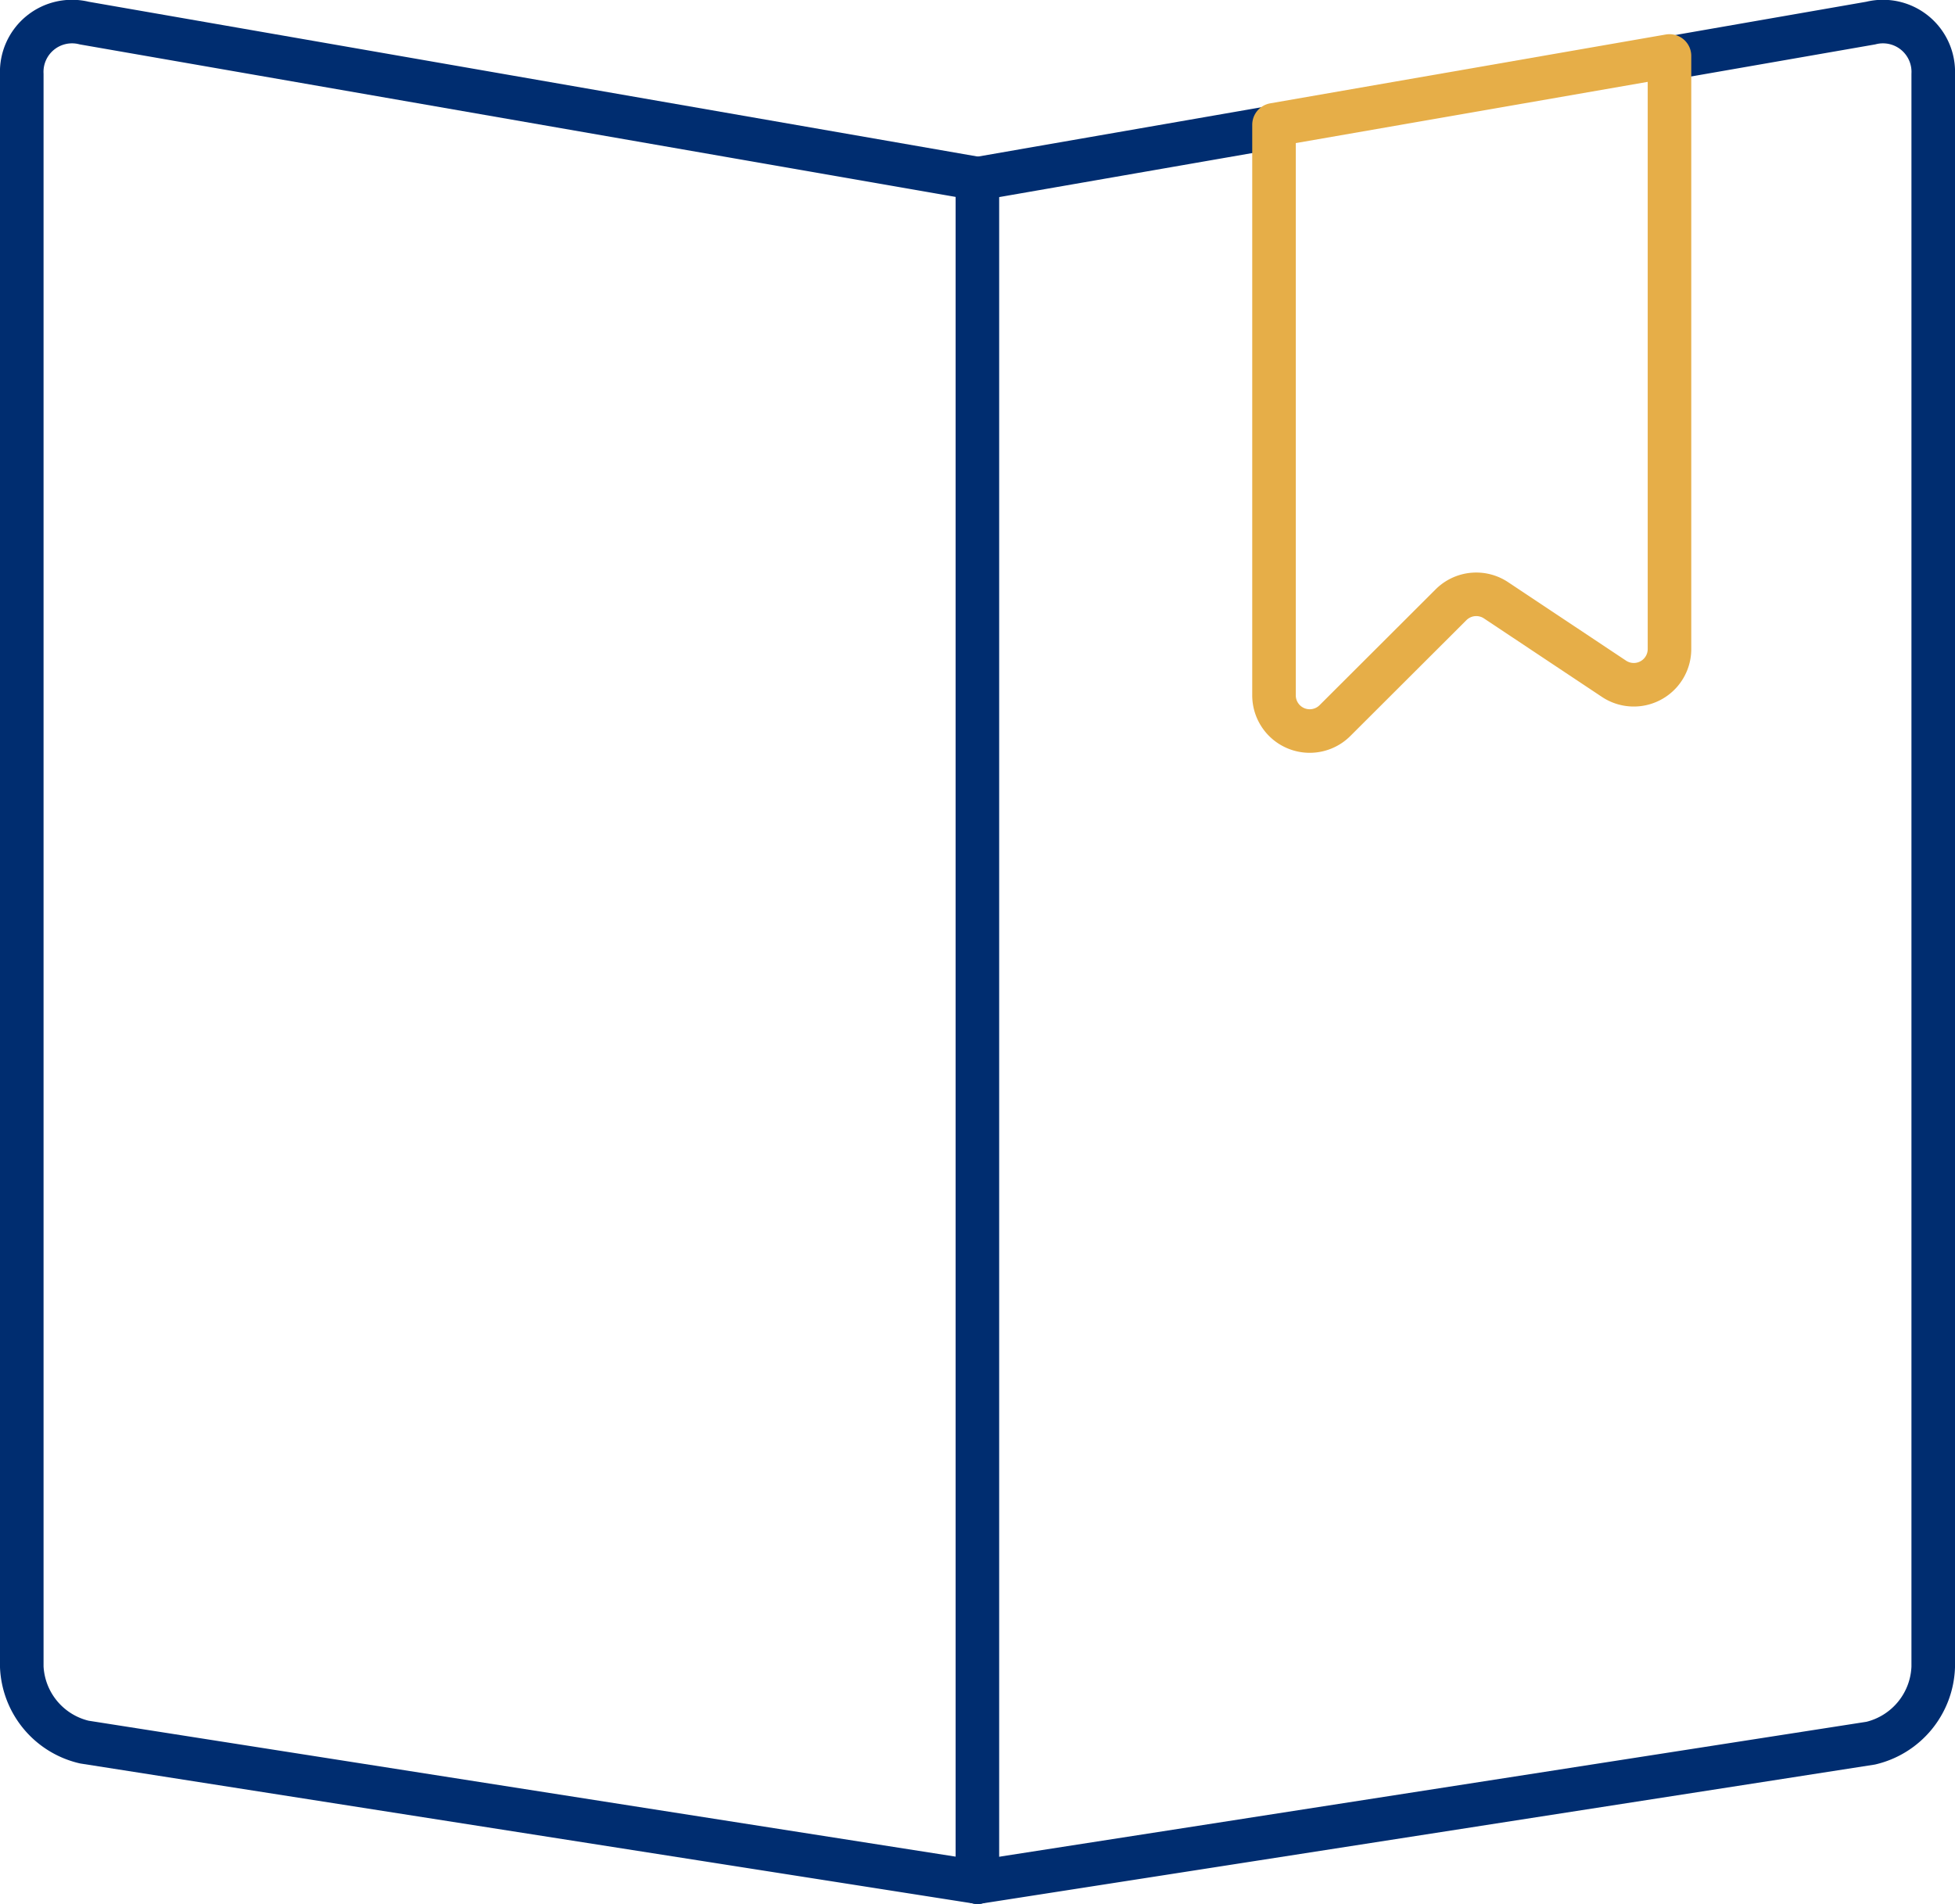
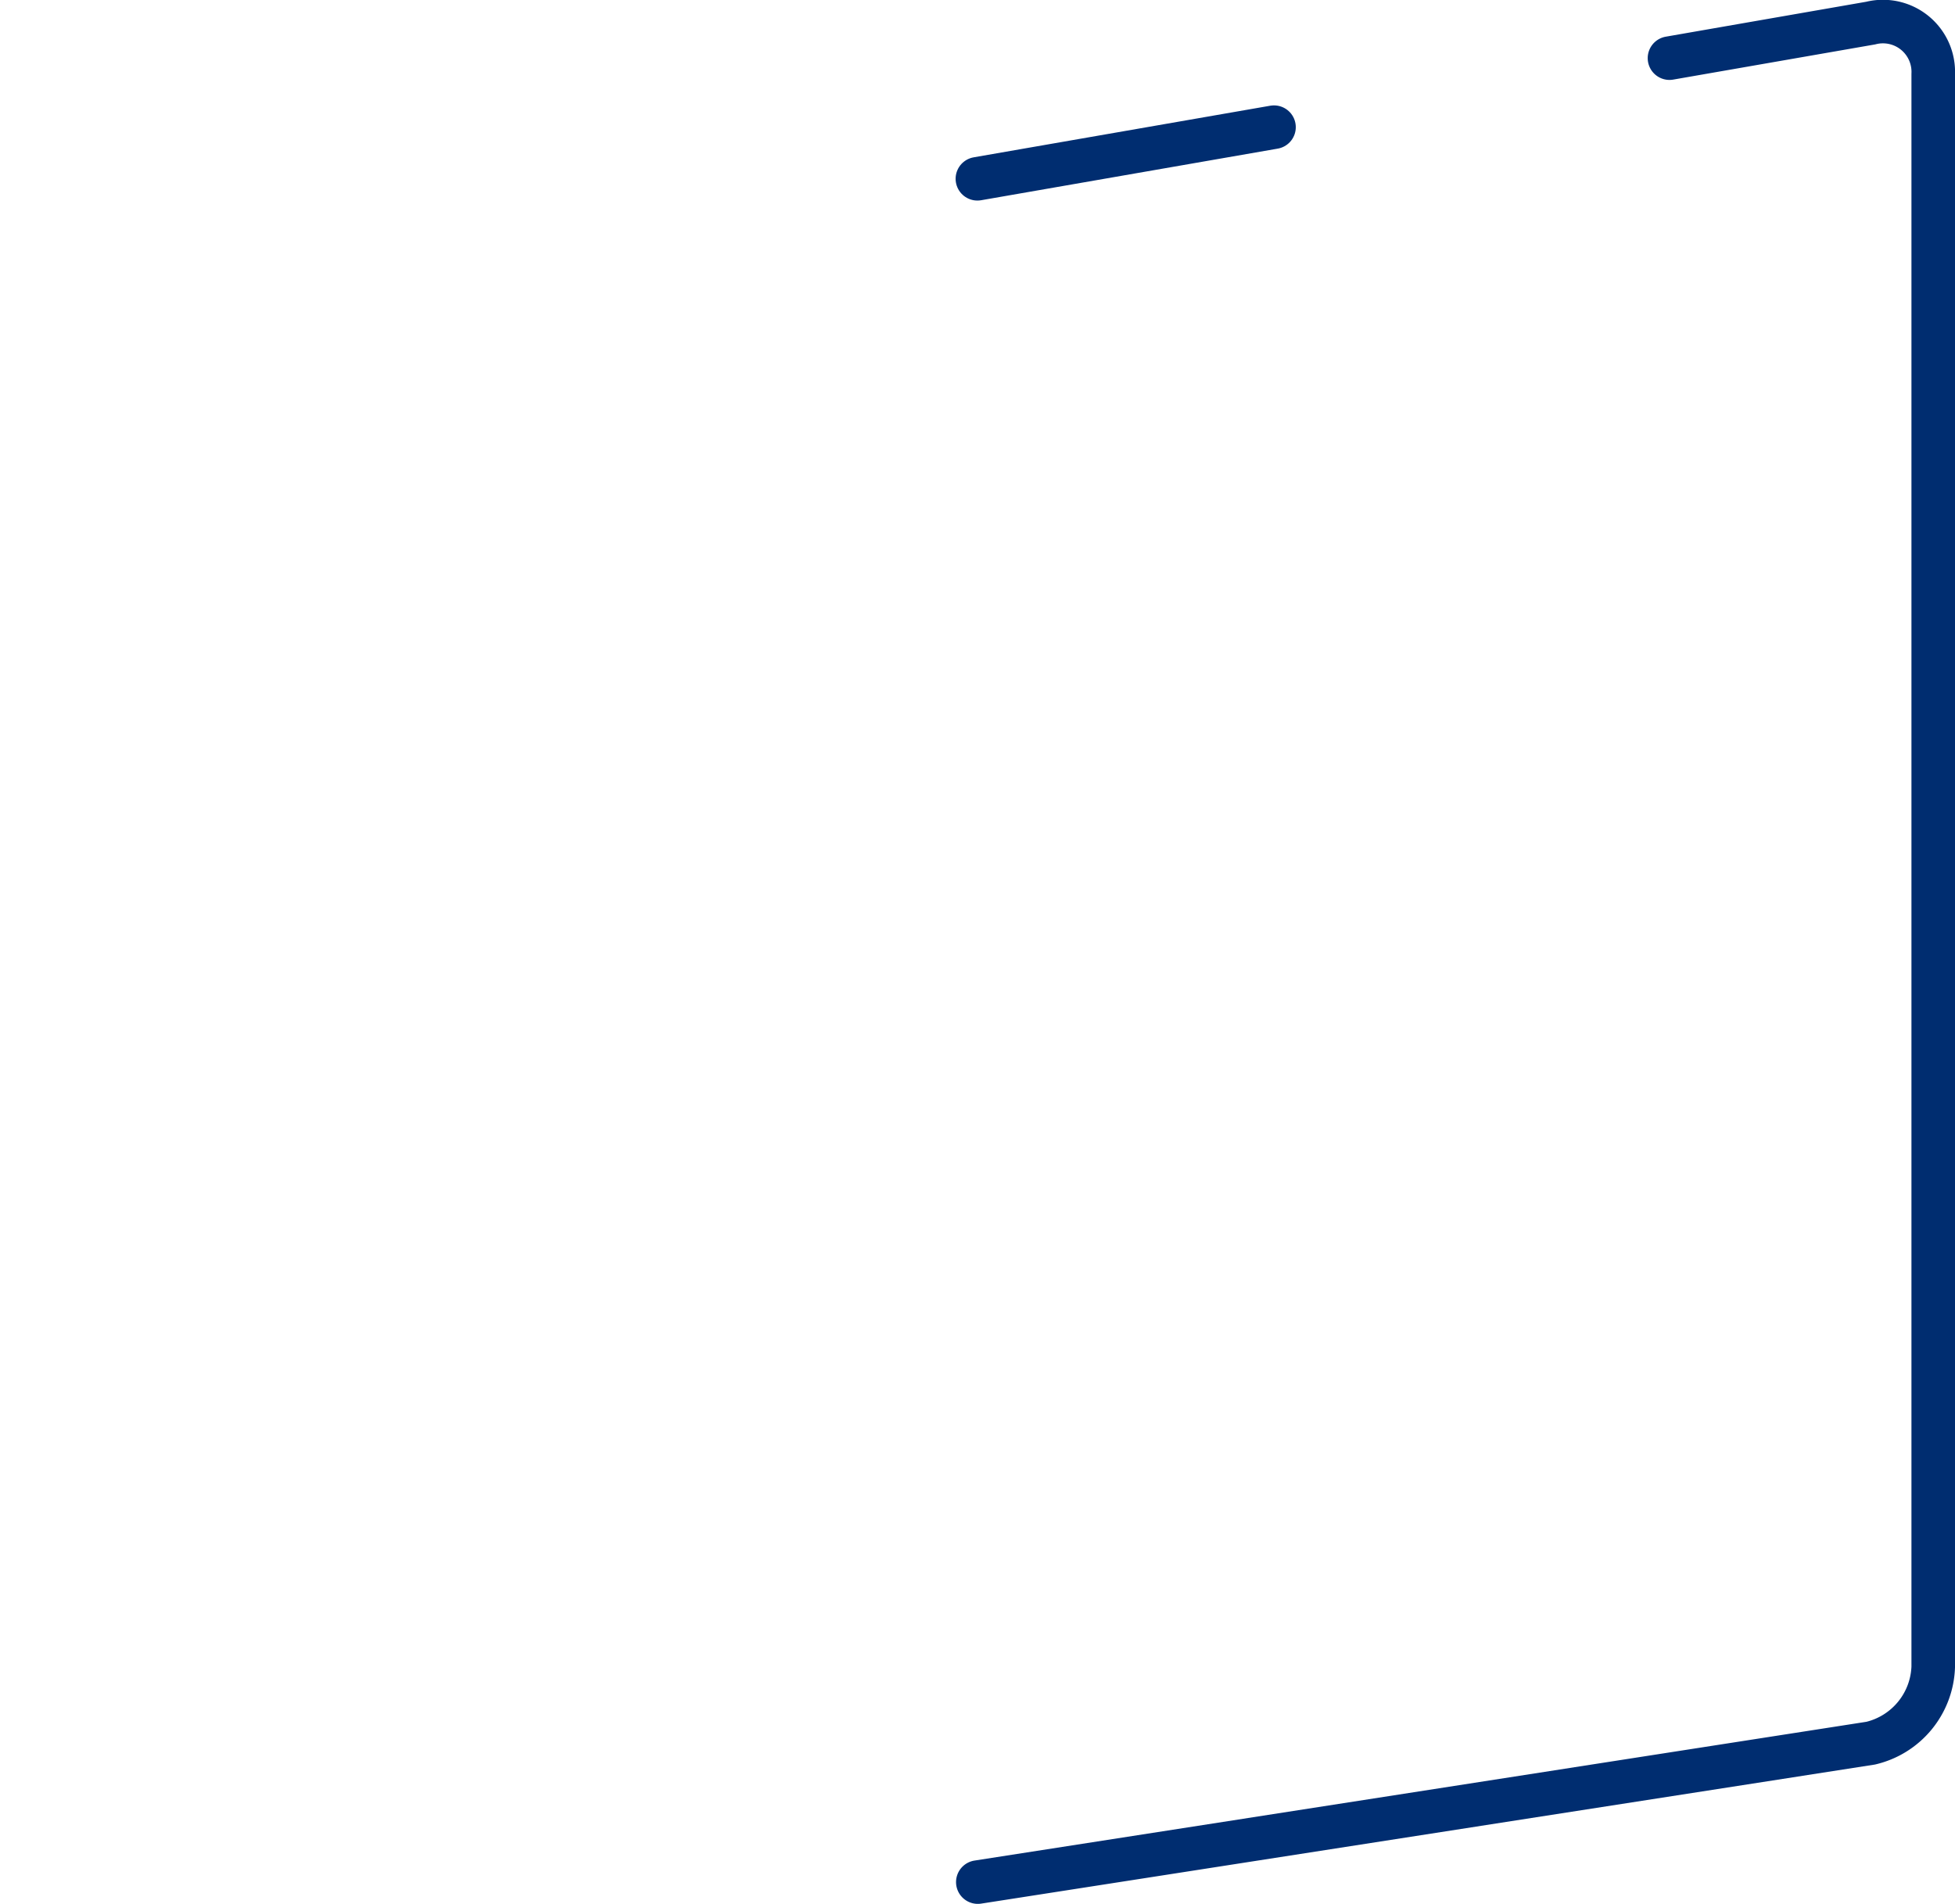
<svg xmlns="http://www.w3.org/2000/svg" viewBox="0 0 89.77 87.43">
  <defs>
    <style>.cls-1,.cls-2{fill:none;stroke-linecap:round;stroke-linejoin:round;stroke-width:2px;}.cls-1{stroke:#002d70;}.cls-2{stroke:#e6ae48;}</style>
  </defs>
  <g id="Layer_2" data-name="Layer 2">
    <g id="Layer_1-2" data-name="Layer 1">
      <line class="cls-1" x1="58.5" y1="5.84" x2="44.88" y2="8.21" />
      <path class="cls-1" d="M76.66,2.67,85.9,1.06a2.31,2.31,0,0,1,2.87,2.35V76.55a3.73,3.73,0,0,1-2.87,3.5l-41,6.38" />
-       <line class="cls-1" x1="44.88" y1="8.2" x2="44.88" y2="86.43" />
-       <path class="cls-1" d="M44.88,86.43,3.87,80A3.72,3.72,0,0,1,1,76.55V3.41A2.31,2.31,0,0,1,3.87,1.06l41,7.14" />
-       <path class="cls-2" d="M76.66,2.57V29.8a1.64,1.64,0,0,1-2.55,1.37l-5.41-3.6a1.64,1.64,0,0,0-2.07.2L61.3,33.09a1.64,1.64,0,0,1-2.8-1.16V5.73Z" />
    </g>
  </g>
</svg>